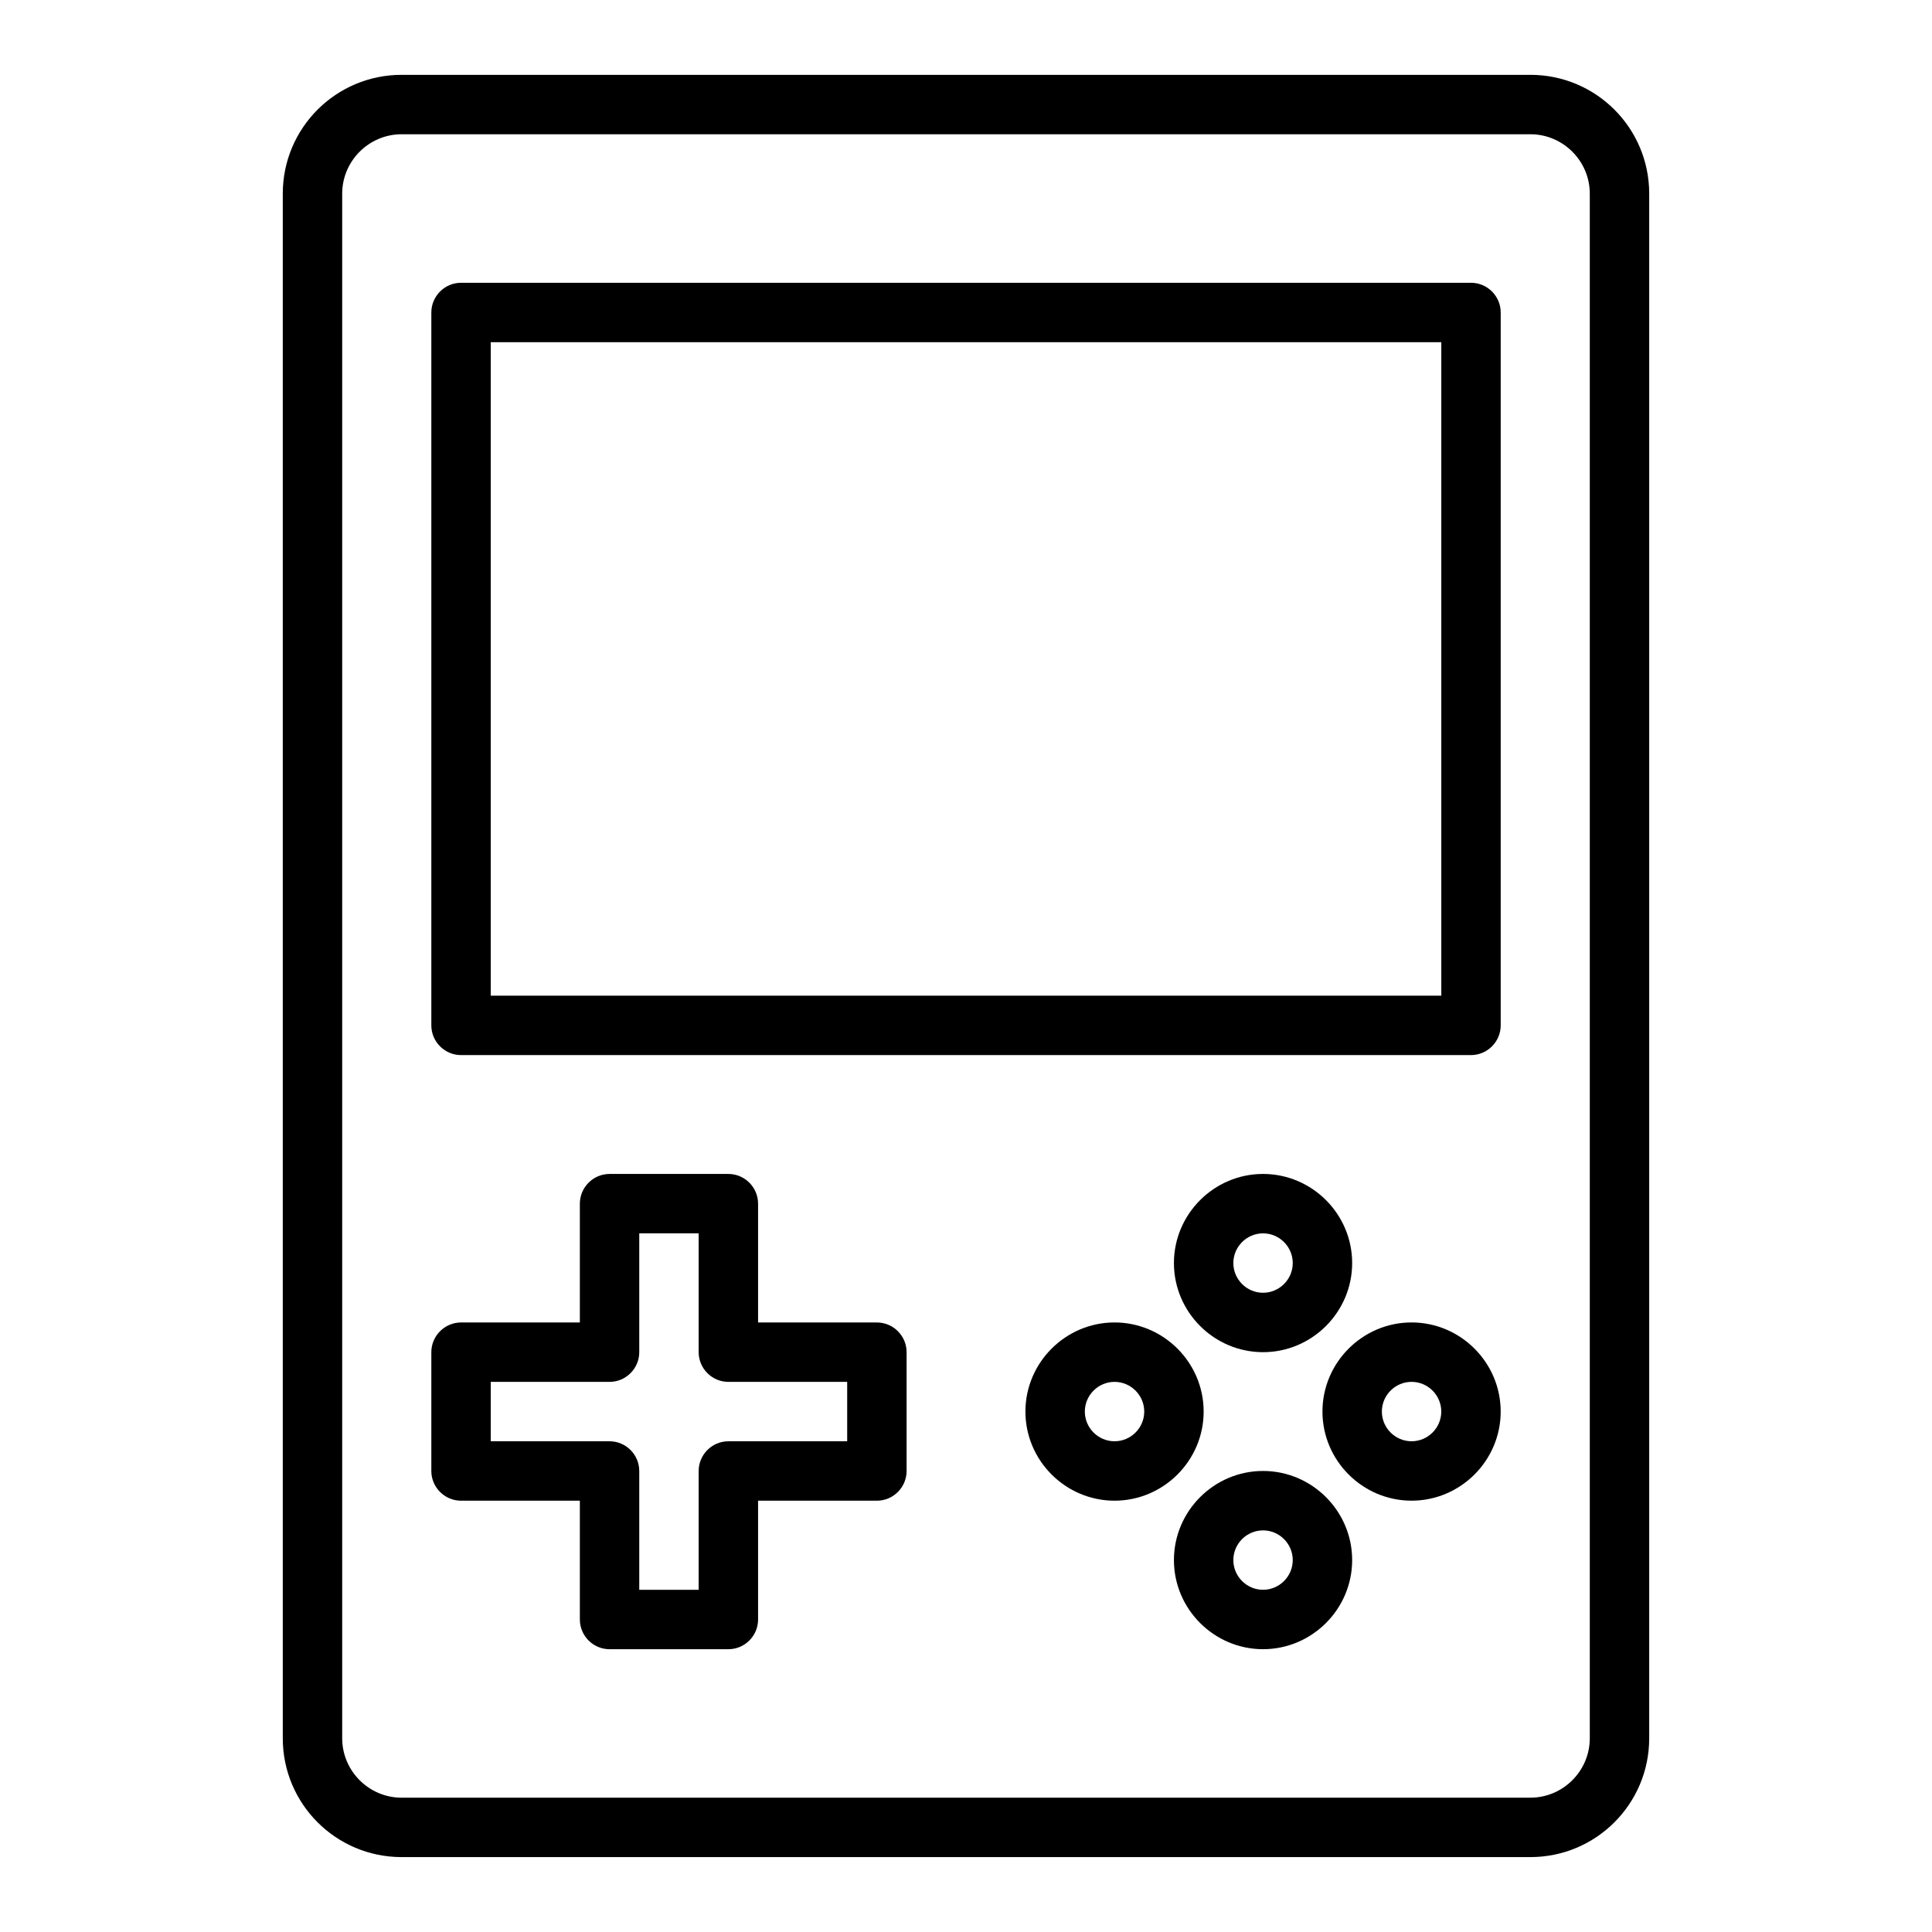
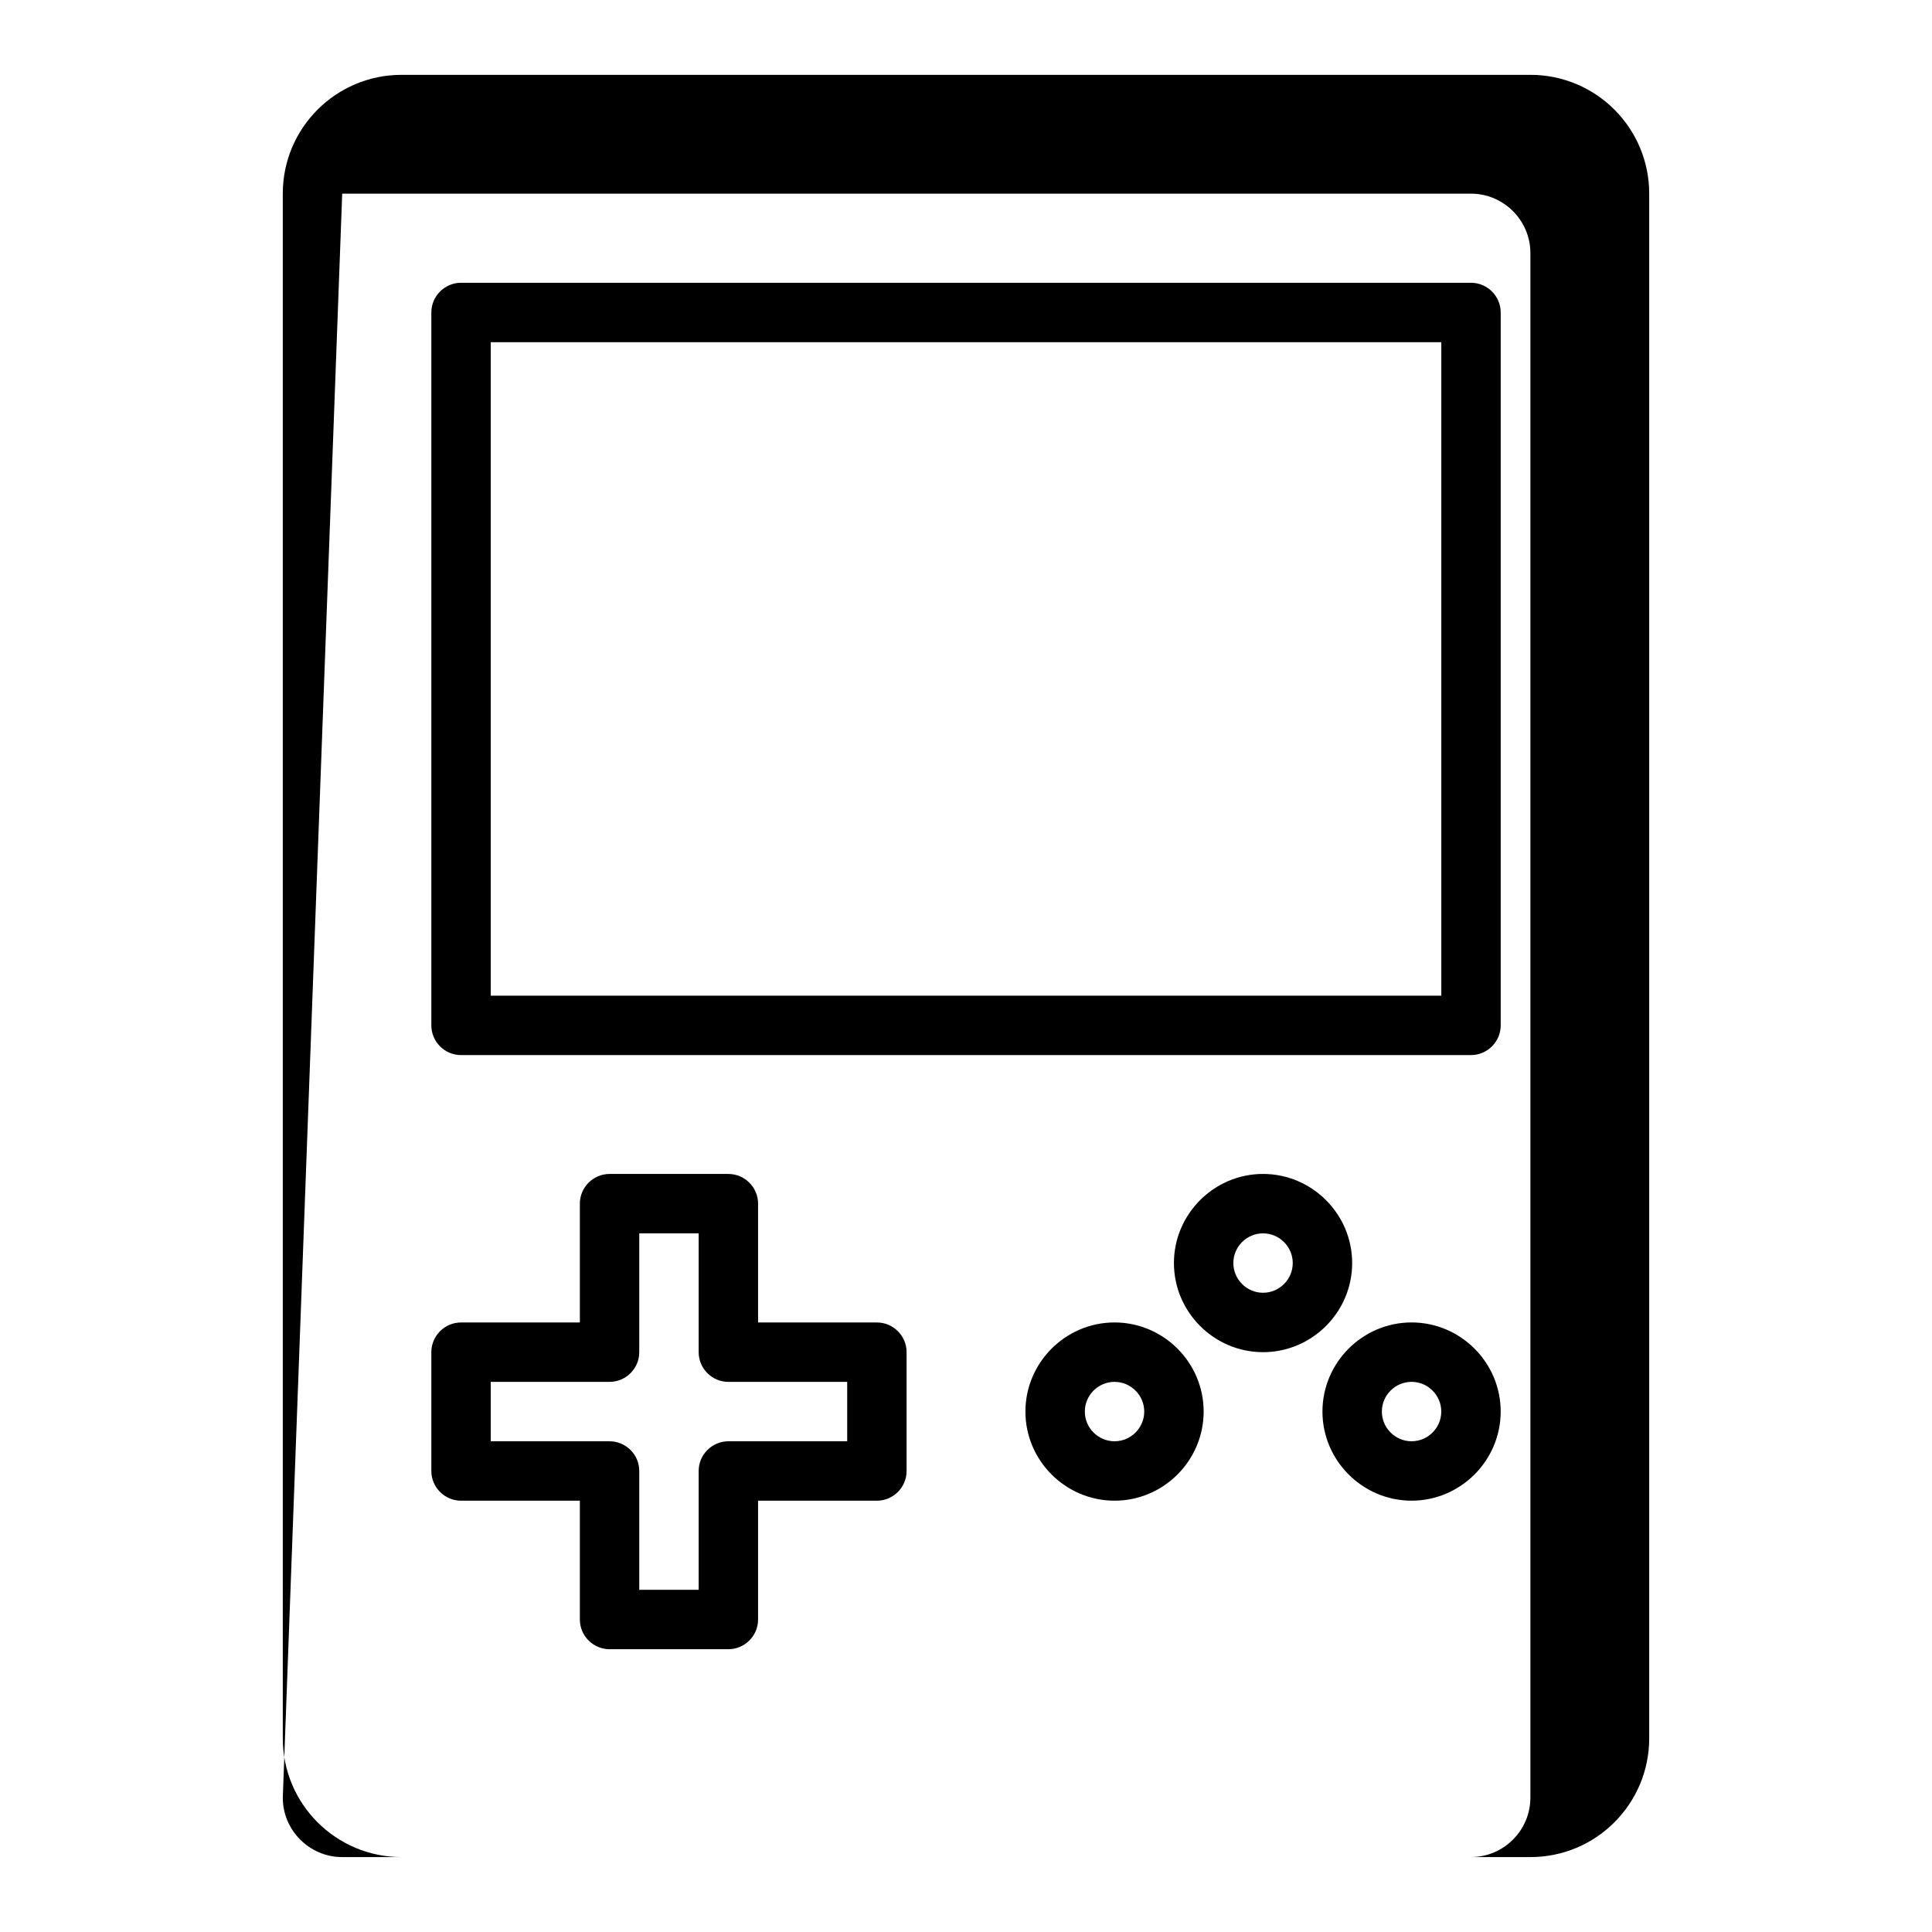
<svg xmlns="http://www.w3.org/2000/svg" fill="#000000" width="800px" height="800px" version="1.1" viewBox="144 144 512 512">
  <g>
-     <path d="m218.94 195.32v409.34c0 17.398 14.09 31.488 31.488 31.488h299.14c17.398 0 31.488-14.09 31.488-31.488v-409.34c0-17.398-14.09-31.488-31.488-31.488h-299.14c-17.398 0-31.488 14.094-31.488 31.488zm15.746 0c0-8.66 7.086-15.742 15.742-15.742h299.14c8.66 0 15.742 7.086 15.742 15.742v409.34c0 8.66-7.086 15.742-15.742 15.742l-299.14 0.004c-8.66 0-15.742-7.086-15.742-15.742z" />
+     <path d="m218.94 195.32v409.34c0 17.398 14.09 31.488 31.488 31.488h299.14c17.398 0 31.488-14.09 31.488-31.488v-409.34c0-17.398-14.09-31.488-31.488-31.488h-299.14c-17.398 0-31.488 14.094-31.488 31.488zm15.746 0h299.14c8.66 0 15.742 7.086 15.742 15.742v409.34c0 8.66-7.086 15.742-15.742 15.742l-299.14 0.004c-8.66 0-15.742-7.086-15.742-15.742z" />
    <path d="m266.18 423.61h267.65c4.328 0 7.871-3.543 7.871-7.871v-188.93c0-4.328-3.543-7.871-7.871-7.871h-267.65c-4.328 0-7.871 3.543-7.871 7.871v188.93c-0.004 4.328 3.539 7.871 7.871 7.871zm7.871-188.93h251.91v173.18h-251.91z" />
    <path d="m266.18 541.7h31.488v31.488c0 4.328 3.543 7.871 7.871 7.871h31.488c4.328 0 7.871-3.543 7.871-7.871v-31.488h31.488c4.328 0 7.871-3.543 7.871-7.871v-31.488c0-4.328-3.543-7.871-7.871-7.871h-31.488v-31.488c0-4.328-3.543-7.871-7.871-7.871h-31.488c-4.328 0-7.871 3.543-7.871 7.871v31.488h-31.488c-4.328 0-7.871 3.543-7.871 7.871v31.488c-0.004 4.328 3.539 7.871 7.871 7.871zm7.871-31.488h31.488c4.328 0 7.871-3.543 7.871-7.871v-31.488h15.742v31.488c0 4.328 3.543 7.871 7.871 7.871h31.488v15.742h-31.488c-4.328 0-7.871 3.543-7.871 7.871v31.488h-15.742v-31.488c0-4.328-3.543-7.871-7.871-7.871h-31.488z" />
    <path d="m478.72 502.34c12.988 0 23.617-10.629 23.617-23.617s-10.629-23.617-23.617-23.617-23.617 10.629-23.617 23.617 10.629 23.617 23.617 23.617zm0-31.488c4.328 0 7.871 3.543 7.871 7.871s-3.543 7.871-7.871 7.871-7.871-3.543-7.871-7.871 3.543-7.871 7.871-7.871z" />
-     <path d="m478.72 533.82c-12.988 0-23.617 10.629-23.617 23.617 0 12.988 10.629 23.617 23.617 23.617s23.617-10.629 23.617-23.617c0-12.992-10.629-23.617-23.617-23.617zm0 31.488c-4.328 0-7.871-3.543-7.871-7.871s3.543-7.871 7.871-7.871 7.871 3.543 7.871 7.871-3.543 7.871-7.871 7.871z" />
    <path d="m518.08 494.46c-12.988 0-23.617 10.629-23.617 23.617s10.629 23.617 23.617 23.617 23.617-10.629 23.617-23.617-10.629-23.617-23.617-23.617zm0 31.488c-4.328 0-7.871-3.543-7.871-7.871s3.543-7.871 7.871-7.871 7.871 3.543 7.871 7.871c0 4.332-3.539 7.871-7.871 7.871z" />
    <path d="m462.98 518.08c0-12.988-10.629-23.617-23.617-23.617s-23.617 10.629-23.617 23.617 10.629 23.617 23.617 23.617 23.617-10.629 23.617-23.617zm-23.617 7.871c-4.328 0-7.871-3.543-7.871-7.871s3.543-7.871 7.871-7.871 7.871 3.543 7.871 7.871c0 4.332-3.543 7.871-7.871 7.871z" />
  </g>
</svg>